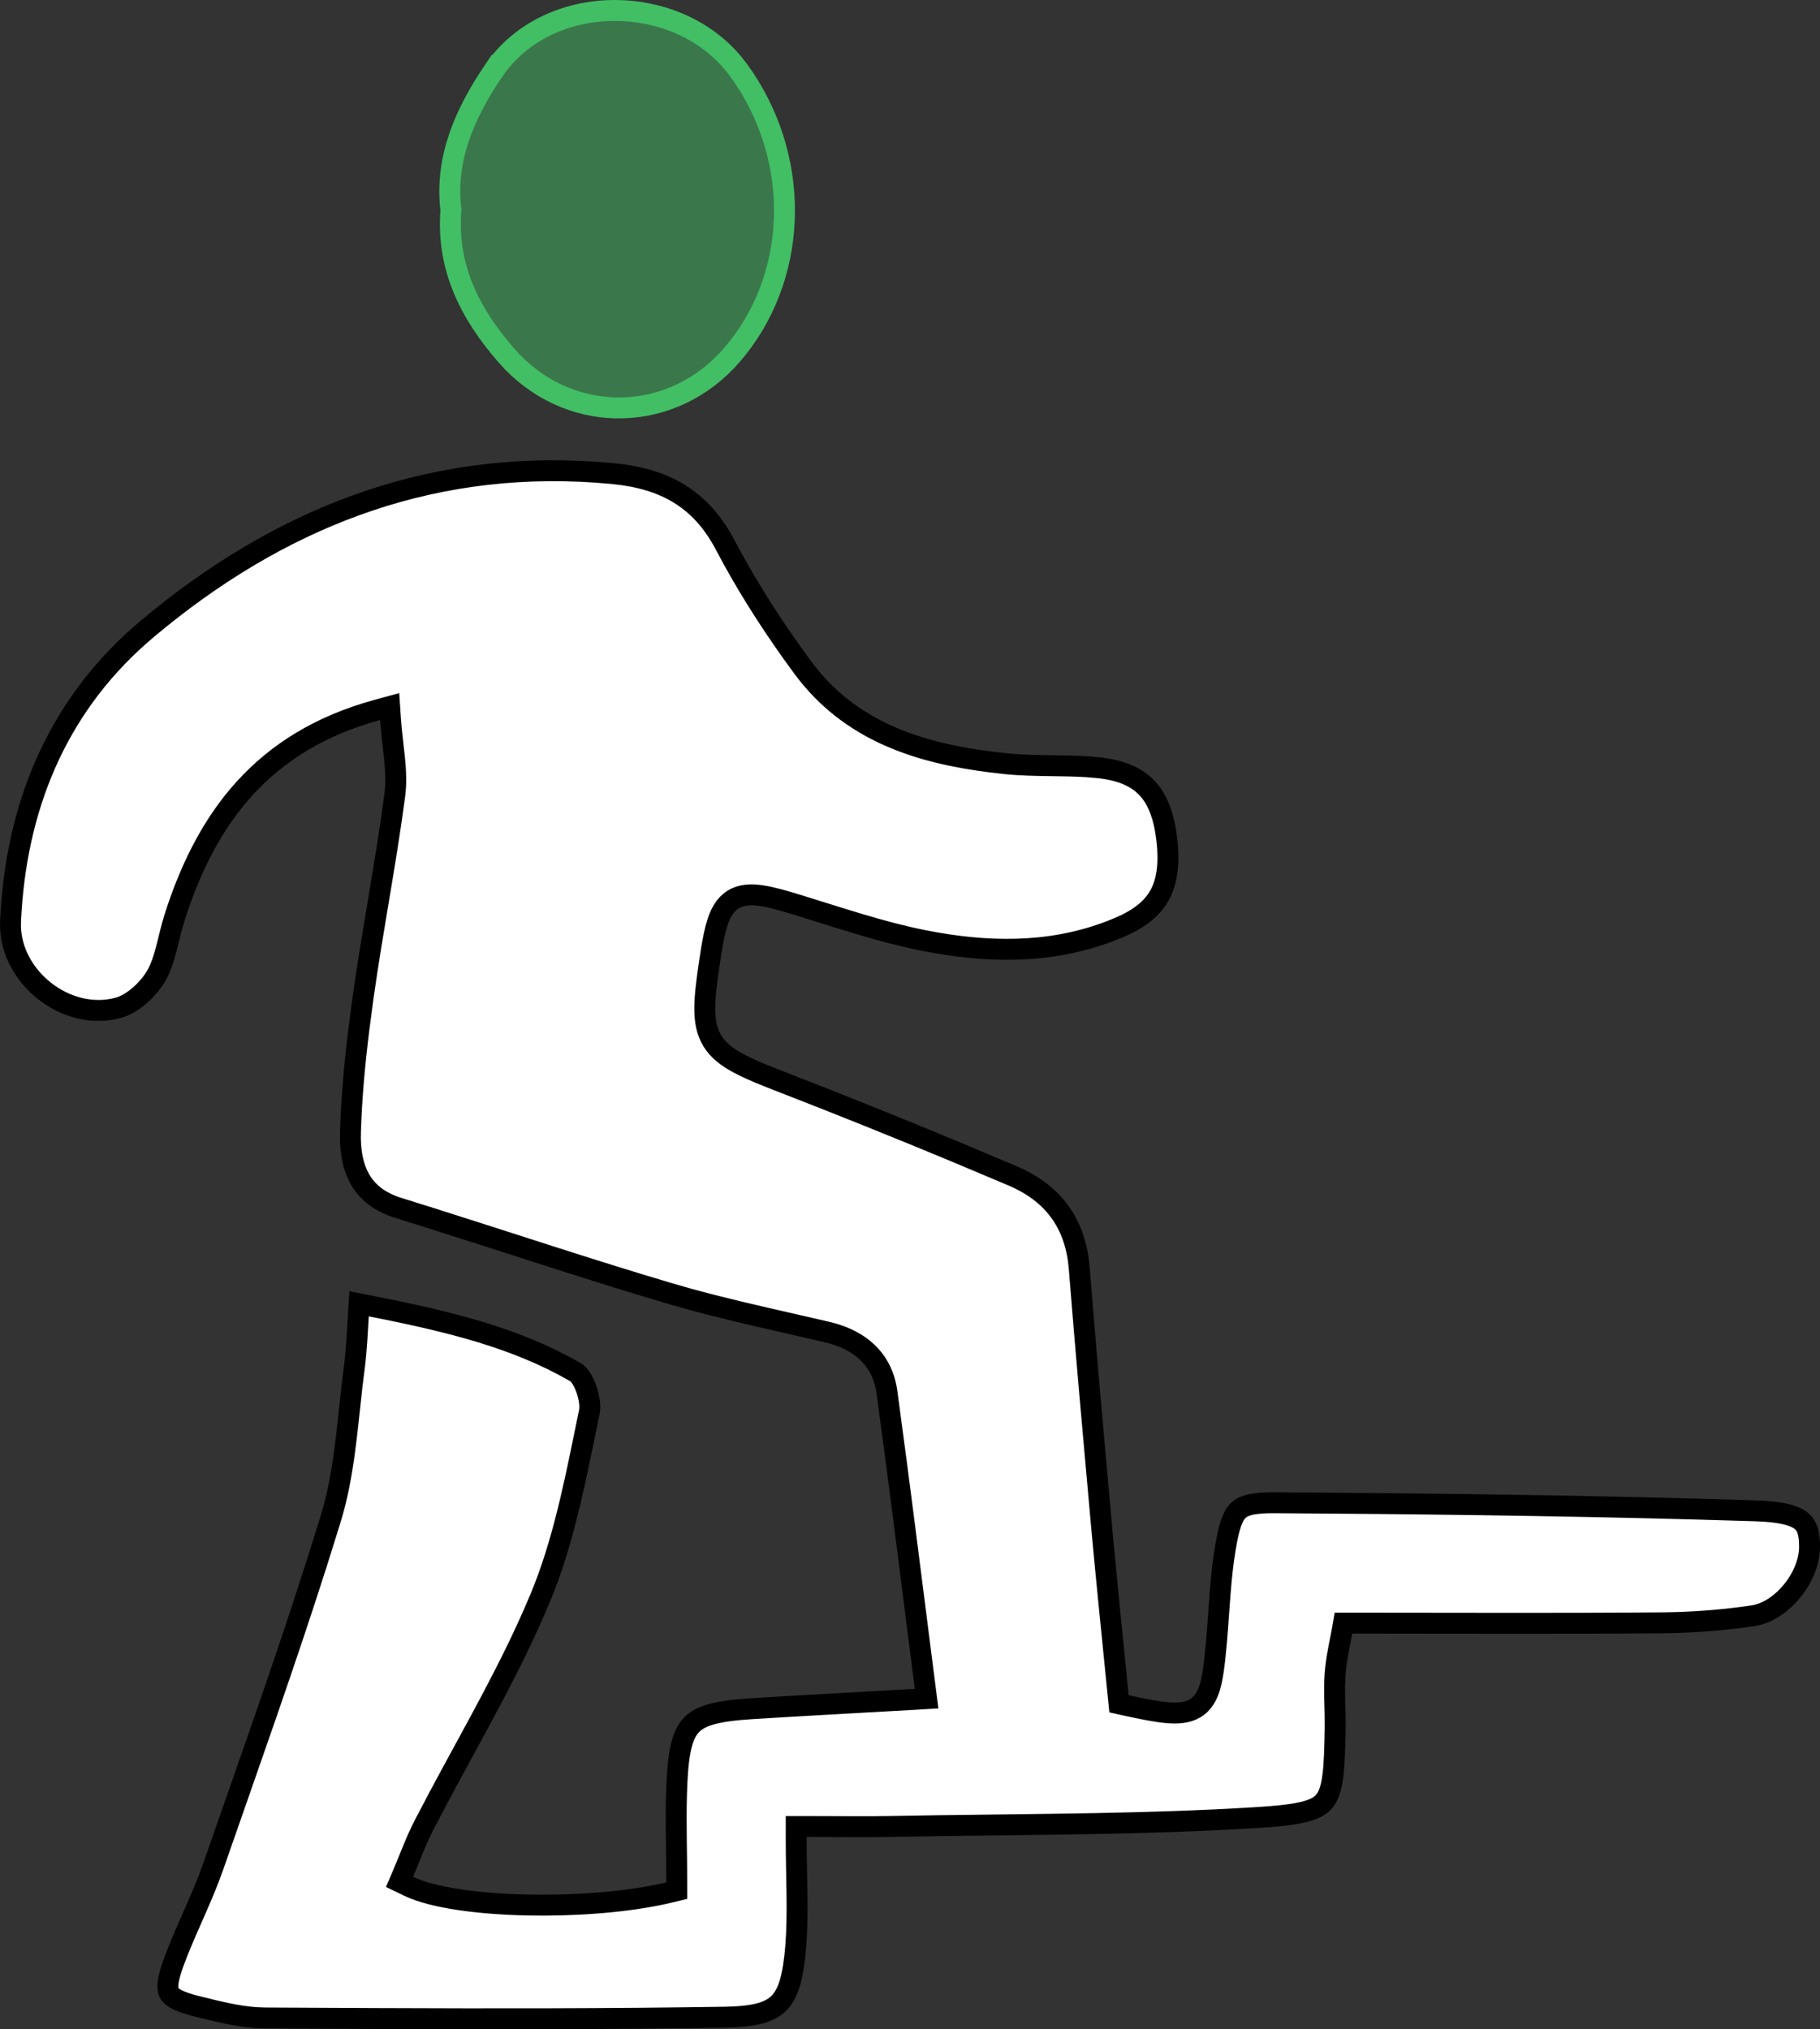
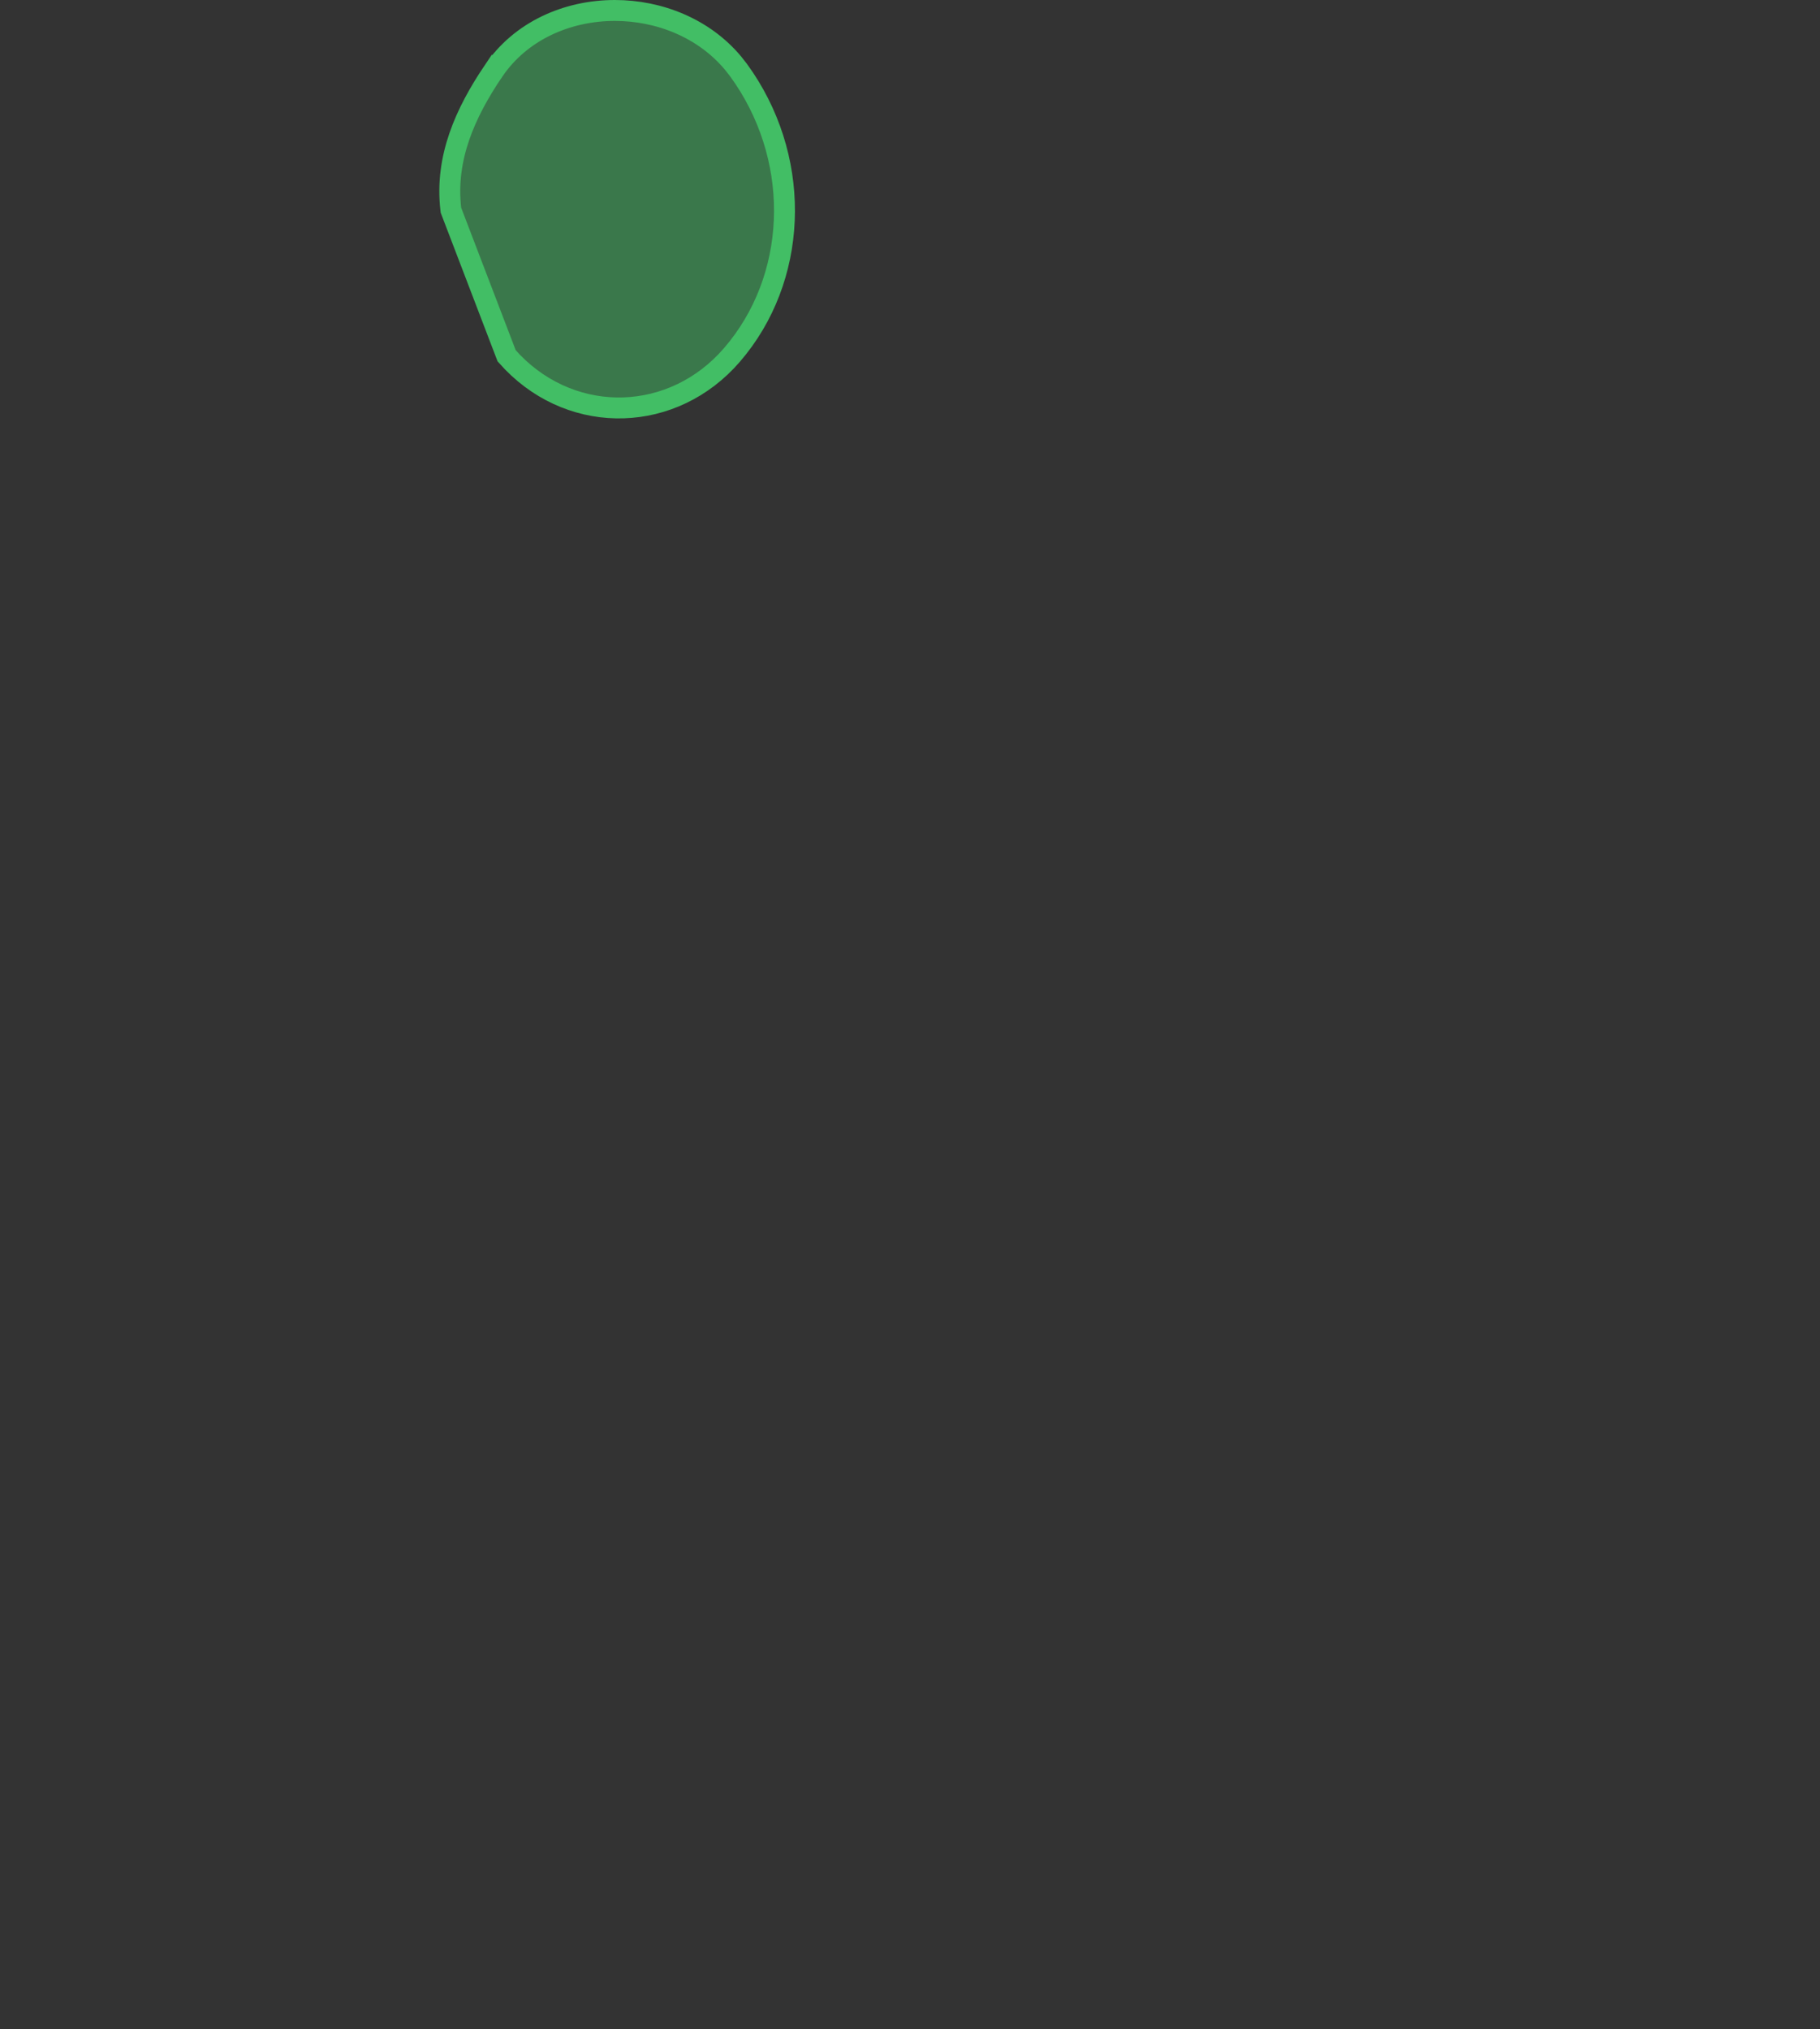
<svg xmlns="http://www.w3.org/2000/svg" width="87" height="97" viewBox="0 0 87 97" fill="none">
  <rect x="0" y="0" width="87" height="97" fill="#333333" stroke="none" />
-   <path d="M7.027 30.07C13.227 24.861 20.302 22.005 28.487 22.571L29.283 22.637C30.535 22.756 31.585 23.06 32.463 23.598C33.337 24.133 34.07 24.918 34.662 26.043V26.044C35.603 27.835 36.691 29.561 37.865 31.207L38.373 31.907C40.641 34.979 43.961 35.996 47.378 36.425L48.062 36.504C48.817 36.582 49.575 36.592 50.307 36.602C50.861 36.609 51.402 36.617 51.935 36.65L52.465 36.693H52.466C53.571 36.803 54.312 37.131 54.812 37.65C55.253 38.108 55.555 38.766 55.714 39.693L55.773 40.108C55.911 41.293 55.789 42.14 55.437 42.782C55.131 43.339 54.62 43.799 53.818 44.19L53.457 44.352H53.456C50.646 45.533 47.719 45.583 44.751 45.067L44.157 44.957C42.148 44.559 40.192 43.89 38.174 43.27H38.175C37.456 43.048 36.861 42.879 36.378 42.81C35.897 42.74 35.431 42.755 35.038 43.003C34.645 43.251 34.431 43.665 34.284 44.132C34.174 44.484 34.086 44.918 34.002 45.432L33.919 45.971V45.972C33.786 46.87 33.691 47.597 33.69 48.19C33.688 48.791 33.778 49.308 34.056 49.76C34.331 50.209 34.755 50.532 35.292 50.822C35.692 51.038 36.184 51.25 36.772 51.484L37.39 51.727C40.164 52.803 42.925 53.912 45.672 55.056L48.414 56.211C50.212 56.976 51.279 58.297 51.546 60.223L51.589 60.616C51.752 62.649 51.923 64.681 52.1 66.712L52.643 72.803C52.895 75.596 53.189 78.391 53.455 81.082L53.491 81.443L53.847 81.522C54.633 81.693 55.27 81.821 55.775 81.866C56.272 81.911 56.736 81.887 57.117 81.664C57.519 81.429 57.723 81.037 57.848 80.601C57.94 80.278 58.001 79.885 58.055 79.427L58.106 78.948C58.259 77.439 58.295 76.022 58.484 74.6L58.576 73.99C58.756 72.914 58.936 72.438 59.206 72.188C59.428 71.982 59.793 71.859 60.577 71.836L60.94 71.832H60.94C67.639 71.874 74.337 71.953 81.031 72.133L83.899 72.217C85.152 72.256 85.776 72.439 86.095 72.689C86.333 72.877 86.466 73.158 86.494 73.694L86.5 73.94V73.941C86.5 74.635 86.187 75.412 85.665 76.053C85.175 76.653 84.546 77.081 83.913 77.214L83.786 77.236C82.542 77.421 81.275 77.528 80.015 77.561L79.476 77.571C74.657 77.613 69.837 77.586 64.642 77.586H64.221L64.149 78C64.093 78.325 63.93 79.009 63.85 79.717L63.821 80.02V80.022C63.788 80.464 63.794 80.904 63.805 81.325C63.81 81.539 63.817 81.747 63.821 81.951L63.825 82.56C63.808 83.602 63.786 84.373 63.703 84.963C63.62 85.552 63.484 85.89 63.295 86.111C63.111 86.327 62.82 86.497 62.279 86.624C61.869 86.721 61.348 86.786 60.68 86.839L59.96 86.888C54.934 87.195 49.9 87.197 44.841 87.269L42.671 87.306C41.442 87.331 40.222 87.309 38.56 87.309H38.06V87.809C38.06 89.825 38.166 91.419 38.039 93.029C37.921 94.507 37.684 95.291 37.248 95.739C36.878 96.12 36.282 96.341 35.185 96.405L34.683 96.423C29.177 96.509 23.67 96.51 18.161 96.487L12.651 96.46L12.251 96.445C11.314 96.384 10.359 96.136 9.367 95.891H9.368C8.49 95.672 8.192 95.46 8.089 95.266C7.998 95.094 7.979 94.789 8.186 94.139L8.288 93.838C8.567 93.073 8.899 92.327 9.237 91.56C9.489 90.988 9.743 90.406 9.974 89.811L10.195 89.21L10.196 89.209C11.876 84.385 13.603 79.558 15.158 74.677L15.813 72.581V72.58C16.433 70.557 16.587 68.358 16.822 66.299L16.93 65.426C17.05 64.525 17.084 63.592 17.164 62.321C20.829 63.037 24.037 63.742 26.928 65.269L27.531 65.603C27.587 65.635 27.673 65.713 27.771 65.862C27.867 66.007 27.956 66.191 28.028 66.394C28.178 66.817 28.224 67.236 28.174 67.482C27.579 70.357 27.05 73.233 26.024 75.884L25.812 76.411C24.451 79.671 22.669 82.722 20.977 85.892L20.26 87.259H20.259C19.879 87.999 19.584 88.817 19.286 89.516L19.099 89.955L19.528 90.162C20.125 90.45 20.973 90.658 21.932 90.803C22.901 90.948 24.02 91.034 25.185 91.06C27.362 91.107 29.733 90.943 31.599 90.549L31.965 90.467L32.35 90.375V89.98C32.35 88.578 32.298 87.164 32.339 85.74L32.363 85.129C32.441 83.58 32.655 82.84 33.086 82.42C33.469 82.047 34.113 81.836 35.337 81.723L35.898 81.68C38.374 81.523 40.848 81.395 43.758 81.228L44.293 81.196L44.225 80.665C43.758 77.032 43.32 73.515 42.864 70.031L42.4 66.557C42.291 65.75 41.955 65.104 41.433 64.617C40.982 64.198 40.416 63.916 39.787 63.737L39.514 63.667L37.595 63.227C35.999 62.863 34.415 62.5 32.852 62.067L31.916 61.799C28.141 60.677 24.433 59.438 20.67 58.249L19.053 57.743C18.115 57.453 17.547 56.965 17.208 56.37C16.904 55.838 16.762 55.183 16.749 54.433L16.752 54.105C16.802 52.484 16.951 50.858 17.151 49.234L17.366 47.613C17.591 46.018 17.86 44.428 18.127 42.828C18.394 41.231 18.658 39.626 18.871 38.012C18.95 37.416 18.916 36.819 18.856 36.227C18.81 35.769 18.752 35.331 18.707 34.863L18.667 34.385L18.626 33.774L18.036 33.935C15.29 34.686 13.237 35.983 11.683 37.697C10.23 39.299 9.229 41.246 8.494 43.403L8.351 43.838C8.186 44.348 8.065 44.923 7.94 45.394C7.825 45.828 7.699 46.217 7.52 46.554L7.438 46.694V46.695C7.067 47.307 6.405 47.908 5.798 48.128L5.678 48.167C4.432 48.516 3.109 48.153 2.101 47.346C1.155 46.589 0.527 45.477 0.501 44.279L0.504 44.038C0.749 38.651 2.664 33.934 6.637 30.408L7.027 30.07Z" fill="white" stroke="black" />
-   <path d="M29.387 0.5C31.523 0.499 33.651 1.353 35.042 3.017L35.31 3.36C38.259 7.417 38.21 12.884 35.283 16.609L34.99 16.965C32.185 20.218 27.455 20.349 24.497 17.308L24.217 17.003C22.461 14.996 21.351 12.788 21.552 10.094L21.555 10.046L21.55 9.999C21.266 7.551 22.238 5.396 23.586 3.397L23.587 3.398C24.885 1.476 27.109 0.502 29.387 0.5Z" fill="#42BE65" fill-opacity="0.5" stroke="#42BE65" />
+   <path d="M29.387 0.5C31.523 0.499 33.651 1.353 35.042 3.017L35.31 3.36C38.259 7.417 38.21 12.884 35.283 16.609L34.99 16.965C32.185 20.218 27.455 20.349 24.497 17.308L24.217 17.003L21.555 10.046L21.55 9.999C21.266 7.551 22.238 5.396 23.586 3.397L23.587 3.398C24.885 1.476 27.109 0.502 29.387 0.5Z" fill="#42BE65" fill-opacity="0.5" stroke="#42BE65" />
</svg>